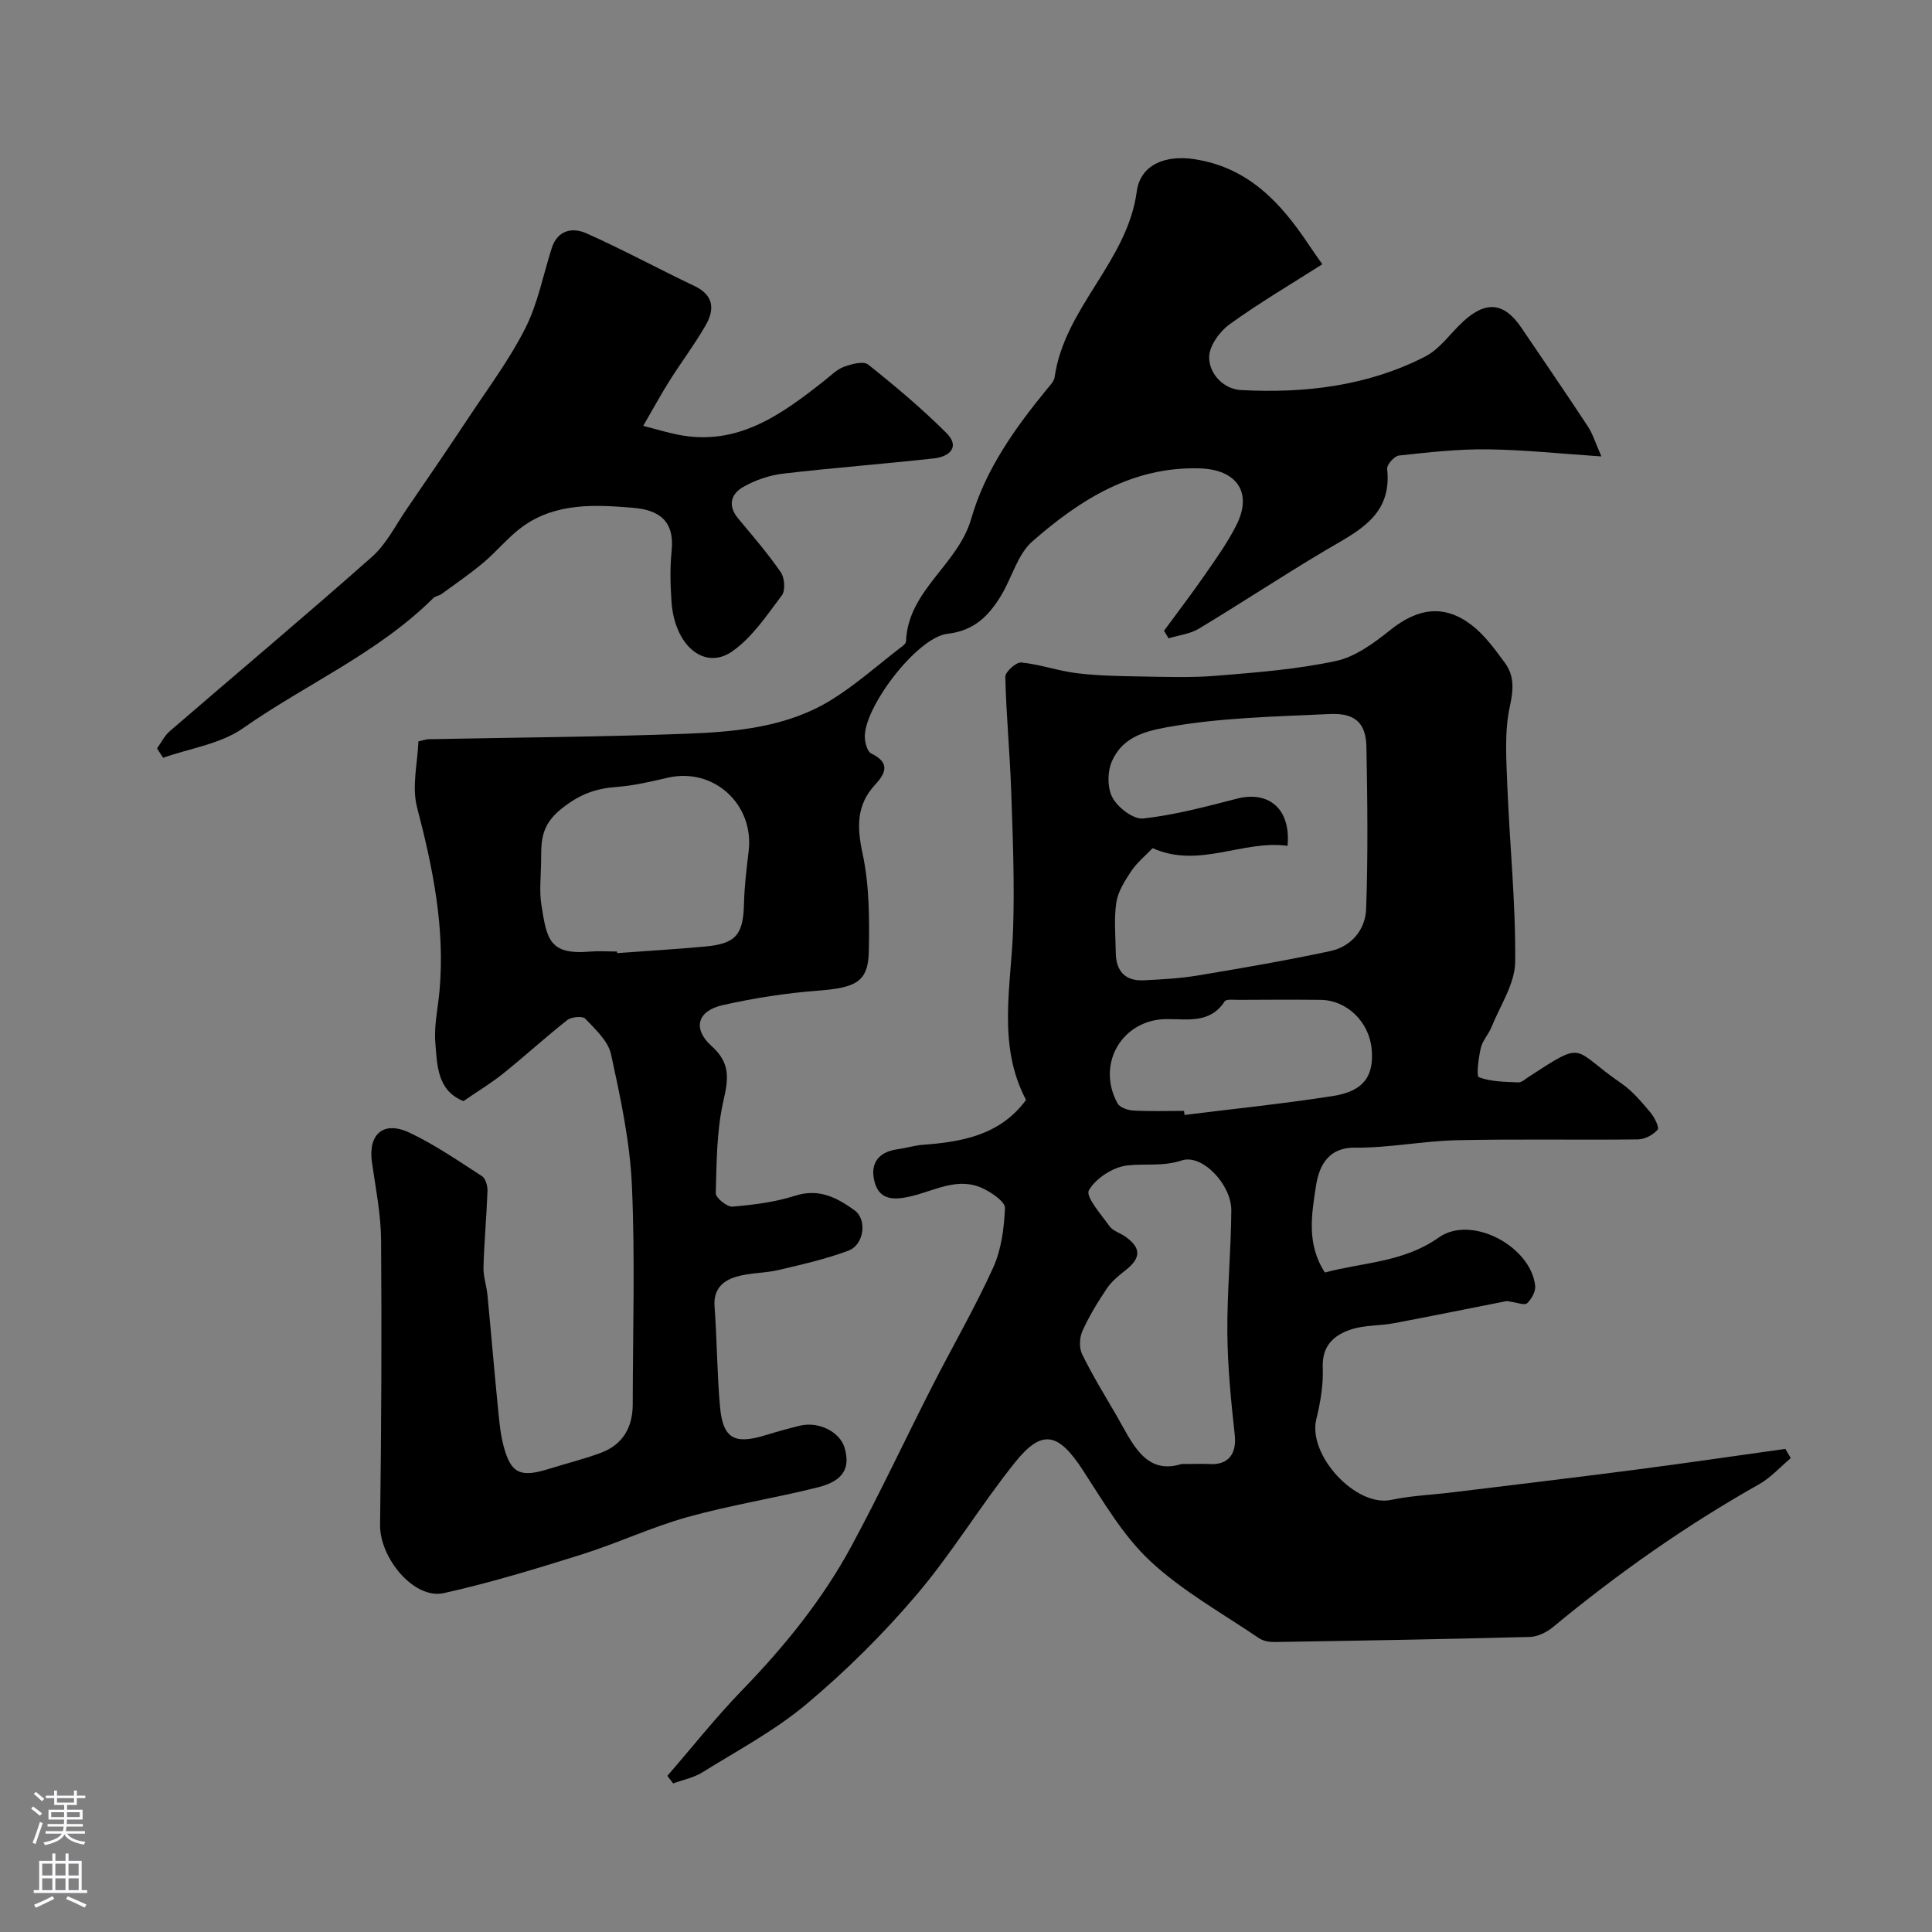
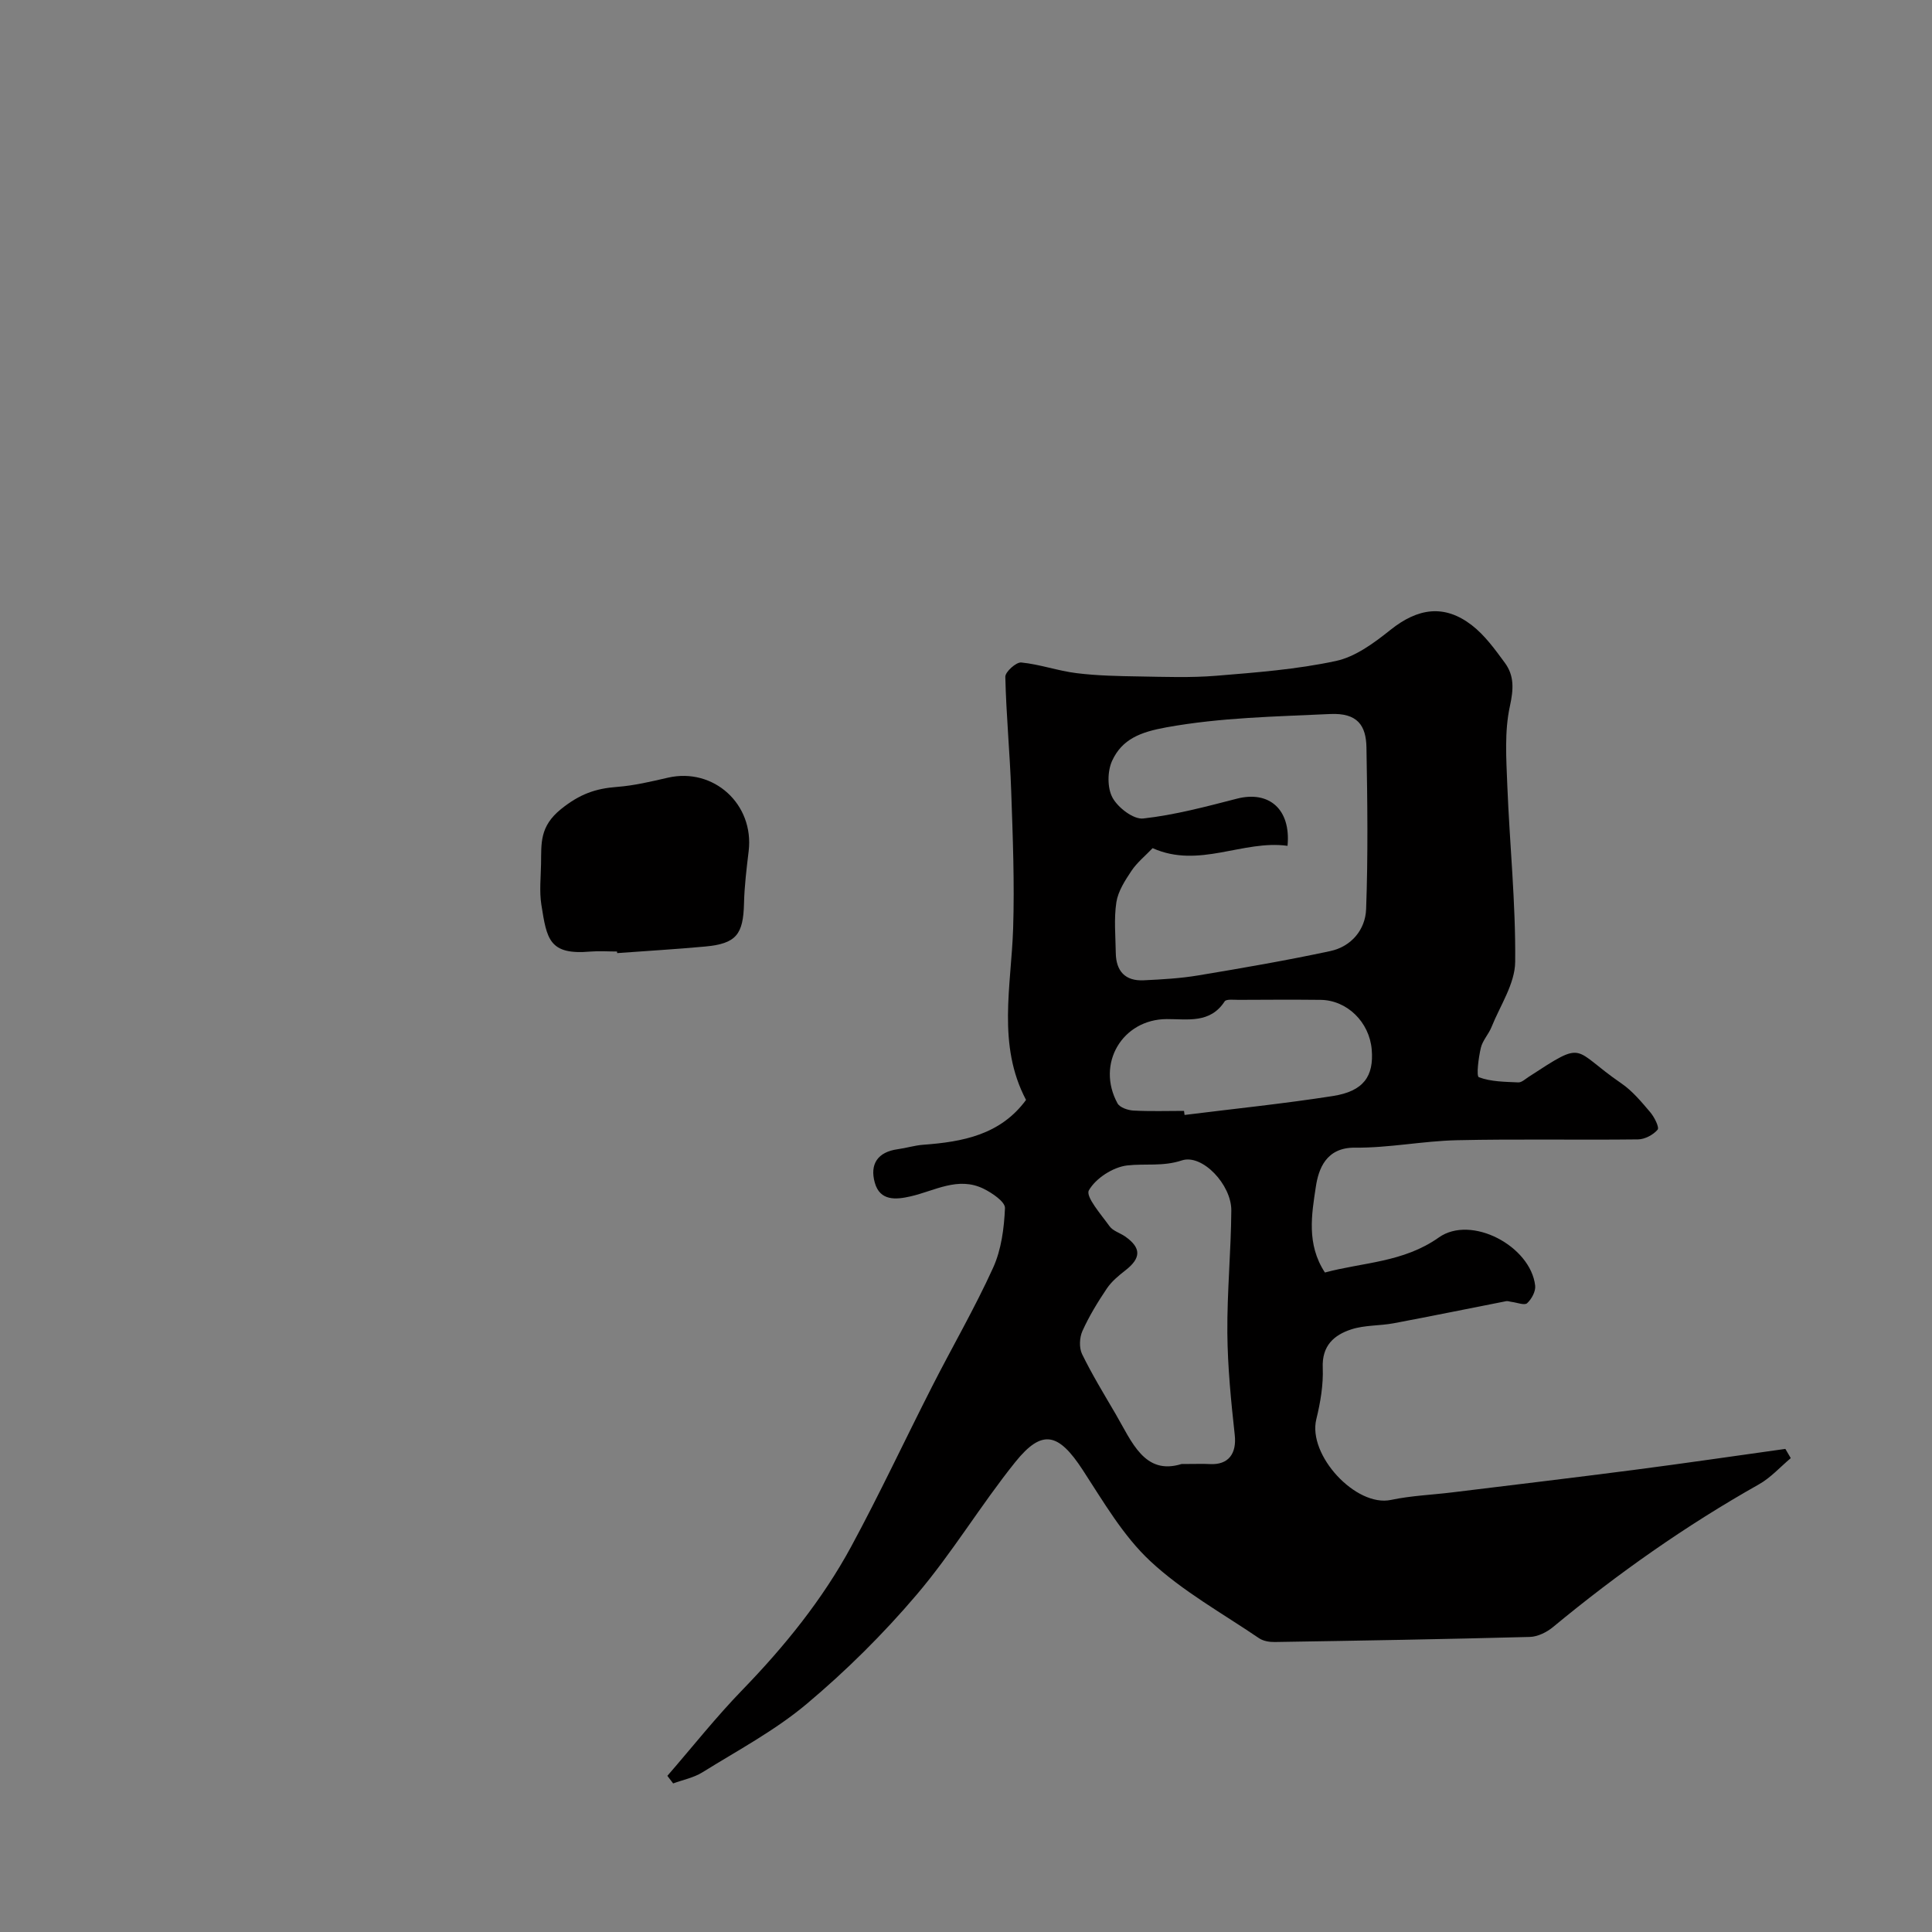
<svg xmlns="http://www.w3.org/2000/svg" enable-background="new 0 0 400 400" viewBox="0 0 400 400">
  <rect x="0" y="0" width="400" height="400" fill="#808080" stroke="none" />
  <g fill="#010000">
    <path d="m370.76 301.89c-2.18 1.83-4.14 4.04-6.58 5.42-15.14 8.53-29.26 18.48-42.64 29.55-1.3 1.08-3.18 2.01-4.82 2.05-17.59.47-35.19.77-52.79 1.05-1.09.02-2.38-.19-3.25-.78-7.62-5.18-15.85-9.74-22.53-15.97-5.63-5.25-9.69-12.29-13.97-18.85-5.03-7.72-8.41-8.59-13.99-1.64-7.14 8.89-13.05 18.8-20.43 27.47-6.91 8.13-14.6 15.75-22.77 22.61-6.54 5.49-14.26 9.6-21.56 14.14-1.8 1.12-4.03 1.55-6.06 2.3-.4-.52-.8-1.05-1.2-1.57 5.16-5.95 10.06-12.15 15.53-17.79 8.73-9.01 16.57-18.68 22.53-29.68 5.89-10.88 11.13-22.11 16.75-33.14 4.18-8.22 8.83-16.21 12.64-24.6 1.7-3.75 2.27-8.18 2.45-12.34.05-1.3-2.66-3.14-4.46-4.02-5.27-2.57-10.11.46-15.1 1.6-3 .69-6.32.99-7.39-2.83-1.08-3.85.59-6.37 4.76-6.94 1.76-.24 3.49-.79 5.26-.92 8.19-.6 15.98-2.06 21.29-9.28-6.02-11.41-3.06-23.53-2.67-35.53.3-9.44-.07-18.91-.4-28.36-.27-7.91-1.04-15.81-1.22-23.72-.02-1.02 2.25-3.06 3.3-2.96 3.85.38 7.61 1.74 11.46 2.21 4.27.53 8.62.61 12.93.68 5.33.09 10.69.29 15.98-.14 8.29-.68 16.67-1.32 24.77-3.06 4.06-.87 7.93-3.75 11.3-6.44 5.67-4.53 11.15-5.36 16.85-.96 2.68 2.07 4.78 4.99 6.82 7.76 1.99 2.7 1.82 5.49 1.06 8.99-1.15 5.25-.75 10.9-.54 16.37.48 12.21 1.76 24.41 1.63 36.6-.05 4.5-3.1 9-4.89 13.45-.6 1.5-1.86 2.8-2.22 4.33-.48 2.05-.97 5.86-.4 6.08 2.51.94 5.4.94 8.16 1.07.69.03 1.44-.69 2.12-1.13 11.99-7.81 8.82-5.79 19.2 1.32 2.3 1.57 4.17 3.84 6 5.99.85 1 1.92 3.14 1.52 3.61-.92 1.08-2.66 2-4.07 2.01-12.49.15-25-.11-37.49.17-7.04.16-14.08 1.61-21.1 1.54-6.04-.06-7.56 4.51-8.1 8.1-.86 5.68-1.97 11.89 1.88 17.75 7.85-2.12 16.24-2.06 23.59-7.26 6.7-4.74 18.99 1.77 19.94 9.97.14 1.18-.74 2.8-1.67 3.65-.54.49-2.11-.15-3.22-.28-.36-.04-.75-.21-1.09-.15-7.78 1.52-15.54 3.12-23.33 4.58-2.89.54-5.97.36-8.72 1.25-3.6 1.16-6.14 3.37-5.95 7.95.14 3.54-.48 7.2-1.33 10.66-1.83 7.43 8.2 18.26 15.47 16.71 4.15-.88 8.45-1.04 12.68-1.56 12.51-1.53 25.02-3.02 37.52-4.64 10.49-1.36 20.96-2.9 31.44-4.36.38.65.75 1.28 1.12 1.91zm-132.12-126.29c-1.51 1.58-3.22 2.96-4.39 4.71-1.33 1.99-2.77 4.22-3.12 6.5-.52 3.42-.17 6.97-.12 10.47.05 3.78 1.95 5.87 5.78 5.68 3.77-.18 7.57-.39 11.28-1.01 9.14-1.52 18.29-3.1 27.35-5.04 4.37-.94 7.27-4.44 7.42-8.69.41-11.14.27-22.31.07-33.46-.08-4.55-1.84-7.2-7.54-6.93-11.34.54-22.59.71-33.9 2.76-5.34.97-9.15 2.42-11.22 6.93-.99 2.16-1.02 5.63.09 7.64 1.13 2.07 4.34 4.53 6.36 4.3 6.55-.73 13.01-2.46 19.42-4.11 6.61-1.69 11.17 2.17 10.45 9.77-9.24-1.28-18.31 4.79-27.93.48zm5.98 127.51c2.89 0 4.39-.07 5.88.01 3.84.21 5.57-2.16 5.14-6.04-.77-7.01-1.47-14.07-1.53-21.11-.07-8.45.76-16.89.82-25.35.04-5.35-6.02-11.76-10.24-10.37-3.93 1.3-7.58.62-11.3 1.04-2.93.33-6.54 2.66-7.95 5.16-.73 1.29 2.54 5.01 4.28 7.43.7.98 2.17 1.38 3.23 2.12 3.38 2.37 3.32 4.48.02 7.04-1.41 1.09-2.85 2.3-3.83 3.76-1.88 2.8-3.66 5.71-5.04 8.78-.61 1.36-.7 3.47-.07 4.77 2.07 4.24 4.54 8.29 6.93 12.37 3.38 5.79 5.99 12.78 13.66 10.39zm.52-73.11c.04.28.07.56.11.84 10.24-1.28 20.52-2.33 30.71-3.92 6.33-.99 8.51-4.07 8.04-9.63-.49-5.69-5.1-10.22-10.6-10.28-5.66-.06-11.32-.03-16.98 0-.99 0-2.54-.2-2.87.32-3.02 4.63-7.66 3.64-11.99 3.66-9.2.04-14.67 9.26-10.19 17.45.47.86 2.15 1.43 3.3 1.49 3.47.19 6.98.07 10.47.07z" />
-     <path d="m273.77 54.71c-6.42 4.09-13.03 7.98-19.22 12.45-2.06 1.49-4.22 4.51-4.21 6.82.01 3.51 3.07 6.6 6.6 6.78 13.19.7 26.18-.82 38.11-6.93 3.12-1.6 5.31-4.94 8.02-7.39 4.68-4.24 8.4-3.77 11.9 1.39 4.62 6.82 9.28 13.61 13.8 20.49 1.02 1.55 1.56 3.42 2.78 6.18-8.5-.57-16.04-1.38-23.59-1.47-6.1-.07-12.23.62-18.31 1.28-.95.1-2.55 1.89-2.46 2.75 1.09 9.79-6.15 12.95-12.78 16.89-8.83 5.24-17.4 10.91-26.19 16.21-1.83 1.1-4.17 1.35-6.28 2-.31-.52-.63-1.04-.94-1.57 2.82-3.85 5.73-7.64 8.45-11.57 2.32-3.35 4.72-6.69 6.54-10.31 3.4-6.76.06-11.52-7.63-11.74-13.95-.4-24.8 6.52-34.62 15.12-3.07 2.69-4.23 7.51-6.48 11.22-2.53 4.17-5.55 7.28-11.09 7.91-6.34.72-17.49 15.44-17.11 21.57.07 1.12.52 2.82 1.3 3.2 3.84 1.86 3.18 3.93.82 6.48-3.89 4.2-3.78 8.76-2.59 14.27 1.41 6.54 1.42 13.47 1.29 20.22-.12 6.31-2.64 7.54-10.49 8.14-6.64.51-13.3 1.54-19.8 3.01-5.23 1.18-6.26 4.89-2.24 8.49 3.91 3.52 3.48 6.76 2.42 11.35-1.41 6.17-1.4 12.7-1.58 19.09-.03.95 2.34 2.88 3.47 2.78 4.36-.37 8.82-.93 12.97-2.26 4.95-1.59 8.7.44 12.27 3 2.7 1.94 2 7.16-1.24 8.37-4.67 1.75-9.59 2.86-14.47 4.01-2.85.67-5.91.56-8.71 1.38-2.8.81-4.8 2.57-4.54 6.13.51 6.92.51 13.88 1.13 20.78.6 6.63 2.97 7.91 9.5 5.89 2.33-.72 4.69-1.38 7.06-1.95 3.85-.93 8.25 1.27 9.22 4.55 1.25 4.2-.22 6.88-5.46 8.2-8.98 2.26-18.17 3.69-27.08 6.18-7.44 2.08-14.51 5.42-21.89 7.74-9.43 2.96-18.91 5.86-28.55 8-6.13 1.36-13.27-7.26-13.18-14.14.26-19.65.36-39.3.21-58.94-.04-5.37-1.12-10.74-1.89-16.09-.84-5.85 2.37-8.72 7.8-6.15 5.24 2.48 10.08 5.83 14.98 8.99.74.48 1.17 2 1.14 3.02-.19 5.27-.68 10.53-.83 15.79-.06 1.92.63 3.85.82 5.79.73 7.53 1.35 15.06 2.1 22.58.29 2.93.5 5.91 1.25 8.73 1.52 5.72 3.48 6.55 9.51 4.66 3.56-1.12 7.21-2.01 10.7-3.32 4.5-1.7 6.51-5.28 6.52-9.99.02-15.16.51-30.35-.18-45.48-.41-9.06-2.38-18.11-4.31-27.02-.6-2.74-3.25-5.15-5.33-7.36-.56-.59-2.86-.39-3.71.27-4.52 3.55-8.77 7.45-13.25 11.05-2.54 2.04-5.35 3.73-8.27 5.74-5.45-2.18-5.44-7.43-5.82-12.08-.29-3.55.55-7.19.87-10.79 1.16-12.98-1.38-25.44-4.65-37.94-1.13-4.33.12-9.28.28-13.67 1.38-.31 1.7-.44 2.02-.44 17.76-.36 35.53-.47 53.29-1.13 10.45-.39 21.03-1.35 30.22-7.04 4.98-3.09 9.42-7.05 14.08-10.64.52-.4 1.32-.93 1.34-1.42.39-10.62 10.76-15.87 13.49-25.39 2.91-10.16 9.05-18.76 15.72-26.9.61-.75 1.43-1.57 1.56-2.45 2.04-14.39 15.03-23.86 17-38.41.76-5.65 5.99-7.61 11.9-6.72 11.16 1.69 17.9 8.98 23.69 17.68.89 1.33 1.83 2.65 2.83 4.08zm-146.02 142.29c.01.11.02.22.03.33 6.07-.45 12.15-.8 18.21-1.36 6.43-.6 7.9-2.47 8.05-8.98.09-3.59.53-7.18.96-10.76 1.17-9.73-7.25-17.38-16.71-15.22-3.48.8-6.99 1.64-10.53 1.91-4.45.33-7.74 1.48-11.6 4.59-4.48 3.61-4.07 7.12-4.14 11.32-.05 2.82-.37 5.71.06 8.46 1.13 7.15 1.59 10.48 10.19 9.72 1.81-.15 3.65-.01 5.48-.01z" />
-     <path d="m32.51 154.95c.87-1.2 1.55-2.63 2.64-3.57 13.95-12.04 28.07-23.88 41.86-36.09 2.97-2.63 4.87-6.5 7.17-9.86 4.34-6.32 8.66-12.65 12.89-19.04 4.02-6.08 8.44-11.98 11.7-18.45 2.59-5.14 3.69-11.02 5.46-16.57 1.2-3.77 4.31-4.33 7.14-3.08 7.6 3.38 14.92 7.36 22.44 10.94 4.03 1.92 4.14 4.89 2.3 8.1-2.26 3.94-5.02 7.59-7.45 11.44-1.76 2.78-3.33 5.68-5.49 9.4 3.09.8 5.05 1.4 7.05 1.8 12.46 2.54 21.56-4.13 30.51-11.2 1.28-1.01 2.5-2.27 3.98-2.82 1.57-.58 4.05-1.25 5.02-.48 5.62 4.47 11.15 9.12 16.23 14.19 2.89 2.88.59 4.89-2.54 5.24-10.43 1.16-20.91 1.94-31.34 3.17-2.82.33-5.73 1.34-8.21 2.75-2.51 1.43-3.27 3.85-1.06 6.5 3.04 3.65 6.16 7.27 8.85 11.17.8 1.16.98 3.77.21 4.78-3.12 4.13-6.14 8.71-10.27 11.59-5.76 4.02-11.94-1.21-12.57-10.24-.24-3.48-.34-7.03.02-10.49.66-6.34-2.64-8.54-7.93-8.99-7.84-.66-15.98-1.11-22.89 3.86-2.97 2.14-5.33 5.12-8.15 7.49-2.76 2.32-5.74 4.36-8.66 6.49-.51.37-1.28.42-1.71.85-11.47 11.4-26.38 17.81-39.41 26.95-4.65 3.26-10.97 4.14-16.53 6.11-.4-.63-.83-1.29-1.26-1.94z" />
+     <path d="m273.77 54.71zm-146.02 142.29c.01.11.02.22.03.33 6.07-.45 12.15-.8 18.21-1.36 6.43-.6 7.9-2.47 8.05-8.98.09-3.59.53-7.18.96-10.76 1.17-9.73-7.25-17.38-16.71-15.22-3.48.8-6.99 1.64-10.53 1.91-4.45.33-7.74 1.48-11.6 4.59-4.48 3.61-4.07 7.12-4.14 11.32-.05 2.82-.37 5.71.06 8.46 1.13 7.15 1.59 10.48 10.19 9.72 1.81-.15 3.65-.01 5.48-.01z" />
  </g>
-   <path d="m6.44 374.46.42-.45c.65.47 1.27.95 1.85 1.44l-.45.49c-.65-.56-1.25-1.06-1.82-1.48m.93 7.33-.63-.26c.55-1.36 1.05-2.8 1.52-4.33.19.1.38.19.59.27-.46 1.29-.95 2.73-1.48 4.32m-.38-10.38.44-.42c.43.34 1.01.82 1.74 1.44l-.49.49c-.53-.51-1.09-1.01-1.69-1.51m2.5.35h1.72v-1.04h.59v1.04h3.52v-1.04h.59v1.04h1.75v.53h-1.75v1.42h-2.03v.97h3.22v2.03h-3.24c0 .35-.01.66-.03.93h3.32v.53h-3.37c-.03.27-.08.58-.15.94h3.96v.53h-3.71c.67.92 1.93 1.48 3.79 1.68-.13.24-.23.44-.29.59-2.13-.38-3.48-1.08-4.04-2.12-.43.97-1.77 1.72-4.03 2.23-.09-.19-.2-.37-.33-.55 2.1-.42 3.37-1.03 3.81-1.83h-3.36v-.53h3.58c.08-.29.13-.61.16-.94h-3.33v-.53h3.39c.02-.27.04-.58.04-.93h-3.23v-2.03h3.25v-.97h-2.07v-1.42h-1.73zm1.12 3.44v1h2.65c.01-.3.02-.44.01-.4v-.25-.35zm1.19-2h3.52v-.91h-3.52zm4.71 2h-2.63v.59c0 .15-.01.28-.01.4h2.64z" fill="#fbfafc" />
-   <path d="m13.56 383.74h.63v1.52h2.72v6.07h1.13v.6h-11.06v-.6h1.13v-6.07h2.73v-1.52h.63v1.52h2.1v-1.52zm-2.69 8.83.38.56c-1.24.63-2.53 1.25-3.85 1.85-.1-.21-.21-.42-.34-.63 1.36-.55 2.63-1.15 3.81-1.78m-2.13-4.27h2.1v-2.45h-2.1zm0 3.04h2.1v-2.46h-2.1zm2.72-3.04h2.1v-2.45h-2.1zm0 3.04h2.1v-2.46h-2.1zm6.07 3.6c-1.41-.71-2.7-1.3-3.86-1.78l.35-.56c1.45.62 2.75 1.19 3.88 1.72zm-1.25-9.09h-2.1v2.45h2.1zm-2.09 5.49h2.1v-2.45h-2.1z" fill="#fbfafc" />
</svg>